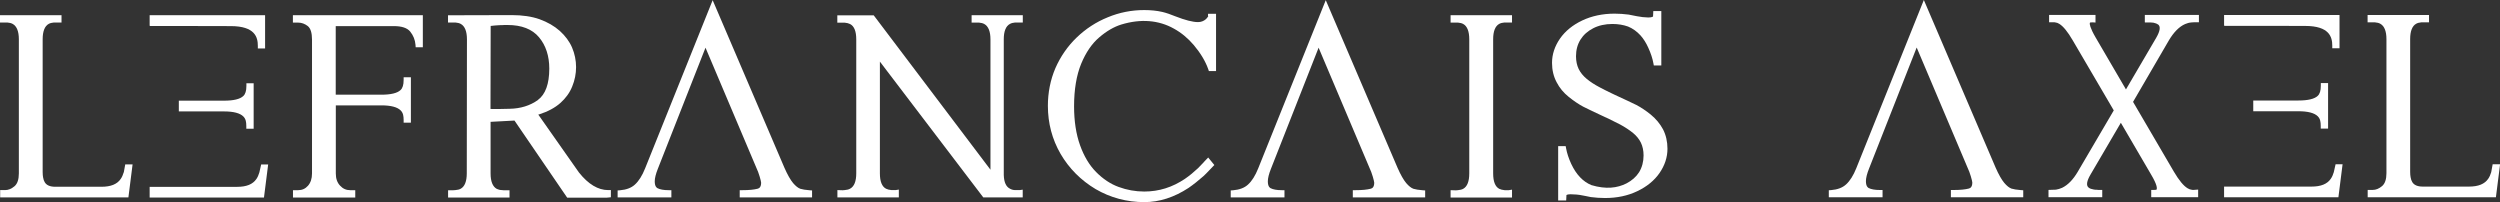
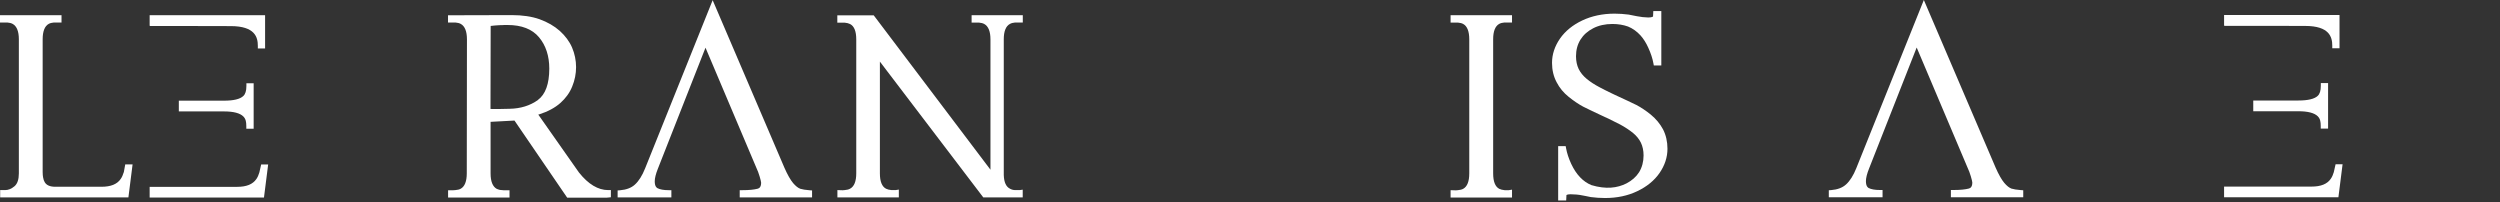
<svg xmlns="http://www.w3.org/2000/svg" id="Calque_1" data-name="Calque 1" viewBox="0 0 293.02 23.68">
  <rect x="0" y="0" width="293.02" height="23.68" fill="#333333" stroke="none" />
  <g>
    <path d="M14.5,20.2c-.09,.3-.2,.56-.35,.77-.42,.62-1.16,.92-2.26,.92H6.47c-.61,0-1.02-.18-1.23-.54-.09-.15-.15-.33-.19-.56-.03-.17-.05-.38-.05-.62V4.6c0-.93,.24-1.54,.71-1.8,.16-.09,.37-.14,.59-.16h.91v-.86H0v.86H.59c.11-.01,.2-.01,.28,0,.24,.02,.45,.07,.61,.16,.48,.26,.73,.87,.73,1.8v15.72c0,.71-.17,1.22-.51,1.51-.36,.3-.72,.45-1.09,.45H.02v.86H15.05l.49-3.87h-.86l-.17,.93Z" style="fill: #fff;" />
    <path d="M29.73,15.08v-5.32h-.85v.32c0,.56-.12,.96-.37,1.18-.38,.36-1.14,.54-2.25,.54h-5.3v1.26h5.3c1.11,0,1.87,.2,2.26,.59,.14,.14,.24,.31,.29,.52,.04,.17,.06,.37,.06,.6v.32h.85Z" style="fill: #fff;" />
    <path d="M17.54,1.78v1.23s.04,.02,.06,.04h5.09s4.36,.01,4.36,.01c2.84,0,3.17,1.31,3.17,2.3v.32h.85V1.78h-13.53Z" style="fill: #fff;" />
    <path d="M30.61,19.28l-.21,.93c-.09,.3-.2,.56-.35,.77-.42,.62-1.16,.92-2.26,.92h-1.58s-8.67,0-8.67,0v1.25h13.4l.49-3.87h-.83Z" style="fill: #fff;" />
-     <path d="M34.34,2.65h.6c.42,0,.79,.14,1.14,.41,.33,.27,.49,.8,.49,1.58v15.69c0,.61-.16,1.08-.47,1.44-.31,.35-.69,.52-1.16,.52h-.6v.86h7.3v-.86h-.6c-.46,0-.85-.17-1.18-.53-.34-.36-.5-.83-.5-1.43v-7.98h5.34c1.11,0,1.87,.2,2.26,.59,.14,.14,.24,.31,.29,.52,.04,.17,.06,.37,.06,.6v.32h.85v-5.32h-.85v.32c0,.56-.12,.96-.37,1.18-.38,.36-1.14,.54-2.25,.54h-5.34V3.06h6.82c.91,0,1.55,.21,1.9,.63,.38,.47,.58,.98,.63,1.56l.02,.29h.84V1.78h-15.23v.86Z" style="fill: #fff;" />
    <path d="M67.86,20.22l-4.77-6.79,.12-.03c1-.32,1.84-.77,2.47-1.33,.63-.56,1.1-1.21,1.39-1.94,.3-.73,.45-1.49,.45-2.27s-.16-1.56-.47-2.29c-.31-.72-.8-1.37-1.44-1.95-.64-.57-1.44-1.03-2.38-1.37-.91-.32-2.01-.48-3.25-.48l-7.47,.02v.85h.88c.24,.02,.45,.07,.61,.16,.48,.26,.73,.87,.73,1.81l-.02,15.71c0,.93-.24,1.54-.71,1.8-.16,.09-.37,.14-.62,.16-.08,.01-.18,.02-.28,.02h-.58v.85h7.2v-.85h-.57c-.1,0-.2,0-.31-.02-.23,0-.44-.06-.61-.14-.48-.26-.73-.87-.73-1.81v-6.05l2.8-.15,6.18,9.04h4.48c.09,0,.21,0,.35-.02l.29-.03v-.84h-.32c-1.18,0-2.33-.69-3.41-2.05Zm-4.81-8.5c-.92,.66-2.04,1.01-3.34,1.03h0c-1.05,.03-1.79,.04-2.22,.02l.02-9.73c.32-.04,.67-.07,1.04-.09,.19,0,.38,0,.55-.02h.39c1.65,0,2.88,.48,3.68,1.43,.8,.95,1.21,2.19,1.21,3.68,0,1.79-.45,3.03-1.34,3.68Z" style="fill: #fff;" />
    <path d="M93.79,22.12c-.25-.09-.53-.31-.83-.66-.31-.37-.66-.98-1.02-1.8L83.53,.02l-7.92,19.72c-.34,.85-.74,1.48-1.19,1.89-.42,.39-1.01,.61-1.74,.67l-.29,.02v.82h6.3v-.85h-.32c-.58,0-1.01-.08-1.3-.23-.08-.04-.33-.18-.33-.81,0-.36,.12-.86,.37-1.48l5.58-14.18,6.17,14.57,.18,.54c.05,.18,.09,.34,.12,.44,.04,.18,.05,.25,.05,.27,0,.52-.22,.66-.41,.71-.41,.11-1.01,.17-1.78,.17h-.32v.85h8.48v-.82l-.29-.02c-.46-.03-.84-.1-1.12-.18Z" style="fill: #fff;" />
    <path d="M113.87,2.65h.59c.11-.01,.2-.01,.29,0,.24,.02,.45,.07,.61,.16,.48,.26,.73,.87,.73,1.8v15.28L102.41,1.8h-4.27v.86h.88c.23,.02,.44,.07,.62,.16,.48,.25,.72,.85,.72,1.79v15.71c0,.93-.24,1.54-.73,1.8-.16,.09-.37,.14-.62,.16-.08,.01-.18,.02-.24,.02l-.62-.02v.86h7.2v-.92l-.37,.06h-.2c-.1,.01-.2,0-.3,0-.25-.02-.46-.08-.63-.16-.48-.25-.72-.85-.72-1.79V7.22l12.03,15.8,.09,.12h4.62v-.91l-.36,.05h-.21c-.1,.01-.2,0-.31,0-.23,0-.42-.06-.59-.15-.48-.23-.72-.76-.75-1.61V4.6c0-.93,.24-1.54,.73-1.8,.16-.09,.37-.14,.59-.16h.91v-.86h-6v.86Z" style="fill: #fff;" />
-     <path d="M141.63,1.88s-.03,.04-.05,.08c-.06,.09-.14,.19-.23,.28-.28,.24-.58,.35-.94,.35-.61,0-1.5-.23-2.63-.67-.56-.23-1.08-.41-1.54-.52-.65-.15-1.37-.22-2.14-.22-1.47,0-2.9,.28-4.27,.85-1.36,.55-2.58,1.35-3.64,2.37-1.05,1.01-1.89,2.22-2.49,3.59-.59,1.38-.88,2.87-.88,4.42,0,2.03,.5,3.92,1.49,5.63,1,1.71,2.38,3.09,4.1,4.12,1.73,1.01,3.66,1.53,5.72,1.53,1.75,0,3.49-.56,5.17-1.66,.57-.39,1.16-.86,1.76-1.39,.21-.19,.41-.4,.61-.61,.16-.16,.32-.32,.47-.49l.19-.2-.72-.88-.45,.47c-.13,.16-.18,.2-.22,.24-.17,.19-.34,.37-.52,.54-.5,.47-1.01,.89-1.52,1.24-1.47,1-3.07,1.5-4.78,1.5-1.03,0-2.04-.18-3.01-.54-.94-.34-1.83-.93-2.64-1.75-.79-.8-1.42-1.85-1.88-3.14-.46-1.28-.7-2.82-.7-4.56,0-1.96,.28-3.64,.83-4.98,.55-1.33,1.26-2.37,2.12-3.1,.85-.73,1.72-1.24,2.6-1.51,2.28-.69,4.37-.51,6.14,.48,.86,.47,1.65,1.12,2.34,1.93,.79,.94,1.37,1.9,1.7,2.84l.07,.21h.84V1.62h-.94v.26Z" style="fill: #fff;" />
-     <path d="M165.65,22.12c-.25-.09-.53-.31-.83-.66-.31-.37-.66-.98-1.02-1.8L155.39,.02l-7.92,19.72c-.34,.85-.74,1.48-1.19,1.89-.42,.39-1.01,.61-1.74,.67l-.29,.02v.82h6.3v-.85h-.32c-.58,0-1.01-.08-1.3-.23-.08-.04-.33-.18-.33-.81,0-.36,.12-.86,.37-1.48l5.58-14.18,6.17,14.57,.18,.54c.05,.18,.09,.34,.12,.44,.04,.18,.05,.25,.05,.27,0,.52-.22,.66-.41,.71-.41,.11-1.01,.17-1.78,.17h-.32v.85h8.48v-.82l-.29-.02c-.46-.03-.84-.1-1.12-.18Z" style="fill: #fff;" />
    <path d="M170.01,2.65h.59c.11-.01,.2-.01,.29,0,.24,.02,.45,.07,.61,.16,.47,.26,.71,.87,.71,1.8v15.72c0,.93-.24,1.54-.71,1.8-.16,.09-.37,.14-.62,.16-.08,.01-.18,.02-.24,.02l-.62-.02v.86h7.2v-.92l-.37,.06h-.2c-.1,.01-.2,0-.3,0-.25-.02-.46-.08-.63-.16-.47-.25-.71-.85-.71-1.8V4.6c0-.93,.24-1.54,.71-1.8,.16-.09,.37-.14,.59-.16h.91v-.86h-7.2v.86Z" style="fill: #fff;" />
    <path d="M193.52,13.46c-.57-.46-1.14-.85-1.71-1.15-.54-.26-1.37-.66-2.51-1.18l-.44-.21c-.54-.26-1-.49-1.37-.69-.59-.31-1.1-.64-1.52-.99-.41-.34-.73-.73-.94-1.16-.2-.42-.31-.92-.31-1.49,0-.74,.18-1.39,.52-1.94,.35-.56,.85-1.01,1.5-1.34h0c.64-.33,1.4-.5,2.25-.5,.65,0,1.27,.1,1.83,.3,.54,.22,1.03,.57,1.46,1.04,.35,.39,.66,.88,.91,1.44,.3,.65,.5,1.27,.6,1.82l.05,.26h.88V1.3h-.94l-.03,.63s-.09,.12-.56,.12c-.43-.01-.89-.06-1.34-.15l-.96-.19c-.55-.07-1.1-.11-1.65-.11-1.4,0-2.67,.27-3.79,.8-1.12,.53-2,1.25-2.61,2.13-.62,.9-.93,1.85-.93,2.84,0,.83,.18,1.6,.54,2.27,.34,.66,.81,1.23,1.41,1.71,.57,.46,1.14,.85,1.7,1.15,.55,.28,1.39,.68,2.53,1.21l.42,.19c.54,.26,1,.49,1.38,.69,.57,.31,1.09,.65,1.52,1,.4,.33,.71,.71,.92,1.14,.2,.42,.31,.92,.31,1.49,0,.74-.18,1.4-.52,1.96-.35,.55-.85,.99-1.49,1.32-1.07,.54-2.39,.71-4.1,.2-.98-.4-1.78-1.23-2.37-2.49-.3-.65-.5-1.27-.6-1.82l-.05-.26h-.88v6.37h.94l.03-.63s.08-.1,.49-.1c.42,0,.94,.04,1.41,.14l.37,.07c.19,.05,.39,.09,.59,.12,.55,.07,1.11,.11,1.67,.11,1.4,0,2.67-.27,3.77-.8,1.12-.53,2-1.25,2.61-2.13,.62-.9,.93-1.85,.93-2.84,0-.83-.17-1.6-.52-2.28-.35-.65-.83-1.23-1.42-1.71Z" style="fill: #fff;" />
  </g>
  <g>
    <path d="M272.87,15.06v-5.32h-.85v.32c0,.56-.12,.96-.37,1.18-.38,.36-1.14,.54-2.25,.54h-5.3v1.26h5.3c1.11,0,1.87,.2,2.26,.59,.14,.14,.24,.31,.29,.52,.04,.17,.06,.37,.06,.6v.32h.85Z" style="fill: #fff;" />
    <path d="M260.68,1.76v1.23s.04,.02,.06,.04h5.09s4.36,.01,4.36,.01c2.84,0,3.17,1.31,3.17,2.3v.32h.85V1.76h-13.53Z" style="fill: #fff;" />
    <path d="M273.75,19.25l-.21,.93c-.09,.3-.2,.56-.35,.77-.42,.62-1.16,.92-2.26,.92h-1.58s-8.67,0-8.67,0v1.25h13.4l.49-3.87h-.83Z" style="fill: #fff;" />
    <path d="M235.75,22.1c-.25-.09-.53-.31-.83-.66-.31-.37-.66-.98-1.02-1.8L225.49,0l-7.92,19.72c-.34,.85-.74,1.48-1.19,1.89-.42,.39-1.01,.61-1.74,.67l-.29,.02v.82h6.3v-.85h-.32c-.58,0-1.01-.08-1.3-.23-.08-.04-.33-.18-.33-.81,0-.36,.12-.86,.37-1.48l5.58-14.18,6.17,14.57,.18,.54c.05,.18,.09,.34,.12,.44,.04,.18,.05,.25,.05,.27,0,.52-.22,.66-.41,.71-.41,.11-1.01,.17-1.78,.17h-.32v.85h8.48v-.82l-.29-.02c-.46-.03-.84-.1-1.12-.18Z" style="fill: #fff;" />
-     <path d="M251.41,2.63h.63s.36,.03,.36,.03c.25,.05,.44,.13,.56,.22,.3,.24,.22,.76-.23,1.54l-3.55,6.06-3.54-6.06c-.7-1.2-.72-1.61-.7-1.71,.01-.05,.03-.06,.05-.07,.02,0,.1-.03,.28-.02l.34,.02v-.89h-5.44v.86h.53c.08,0,.14,0,.21,.02,.16,.02,.31,.07,.46,.17,.46,.28,.99,.93,1.57,1.93l4.81,8.21-4.22,7.19c-.54,.92-1.15,1.55-1.83,1.88-.24,.11-.49,.18-.73,.22l-.87,.03v.85h6.3v-.85h-.32c-.12,0-.23,0-.36-.02-.11,0-.21,0-.33-.03-.25-.04-.44-.11-.57-.21-.33-.24-.25-.77,.21-1.55l3.55-6.06,3.54,6.06c.74,1.24,.72,1.64,.64,1.78-.03,.01-.12,.03-.3,.03h-.32v.85h5.5v-.89l-.55,.04c-.08,0-.14,0-.21-.02-.16-.02-.31-.07-.47-.17-.48-.28-1.02-.94-1.61-1.94l-4.79-8.19,4.2-7.21c.57-.96,1.21-1.61,1.9-1.91,.23-.1,.47-.17,.74-.19,.1-.01,.2-.02,.31-.02h.57v-.86h-6.34v.86Z" style="fill: #fff;" />
-     <path d="M292.16,19.25l-.17,.93c-.09,.3-.2,.56-.35,.77-.42,.62-1.16,.92-2.26,.92h-5.42c-.61,0-1.02-.18-1.23-.54-.09-.15-.15-.33-.19-.56-.03-.17-.05-.38-.05-.62V4.58c0-.93,.24-1.54,.71-1.8,.16-.09,.37-.14,.59-.16h.91v-.86h-7.2v.86h.59c.11-.01,.2-.01,.28,0,.24,.02,.45,.07,.61,.16,.48,.26,.73,.87,.73,1.8v15.72c0,.71-.17,1.22-.51,1.51-.36,.3-.72,.45-1.09,.45h-.6v.86h15.03l.49-3.87h-.86Z" style="fill: #fff;" />
  </g>
</svg>